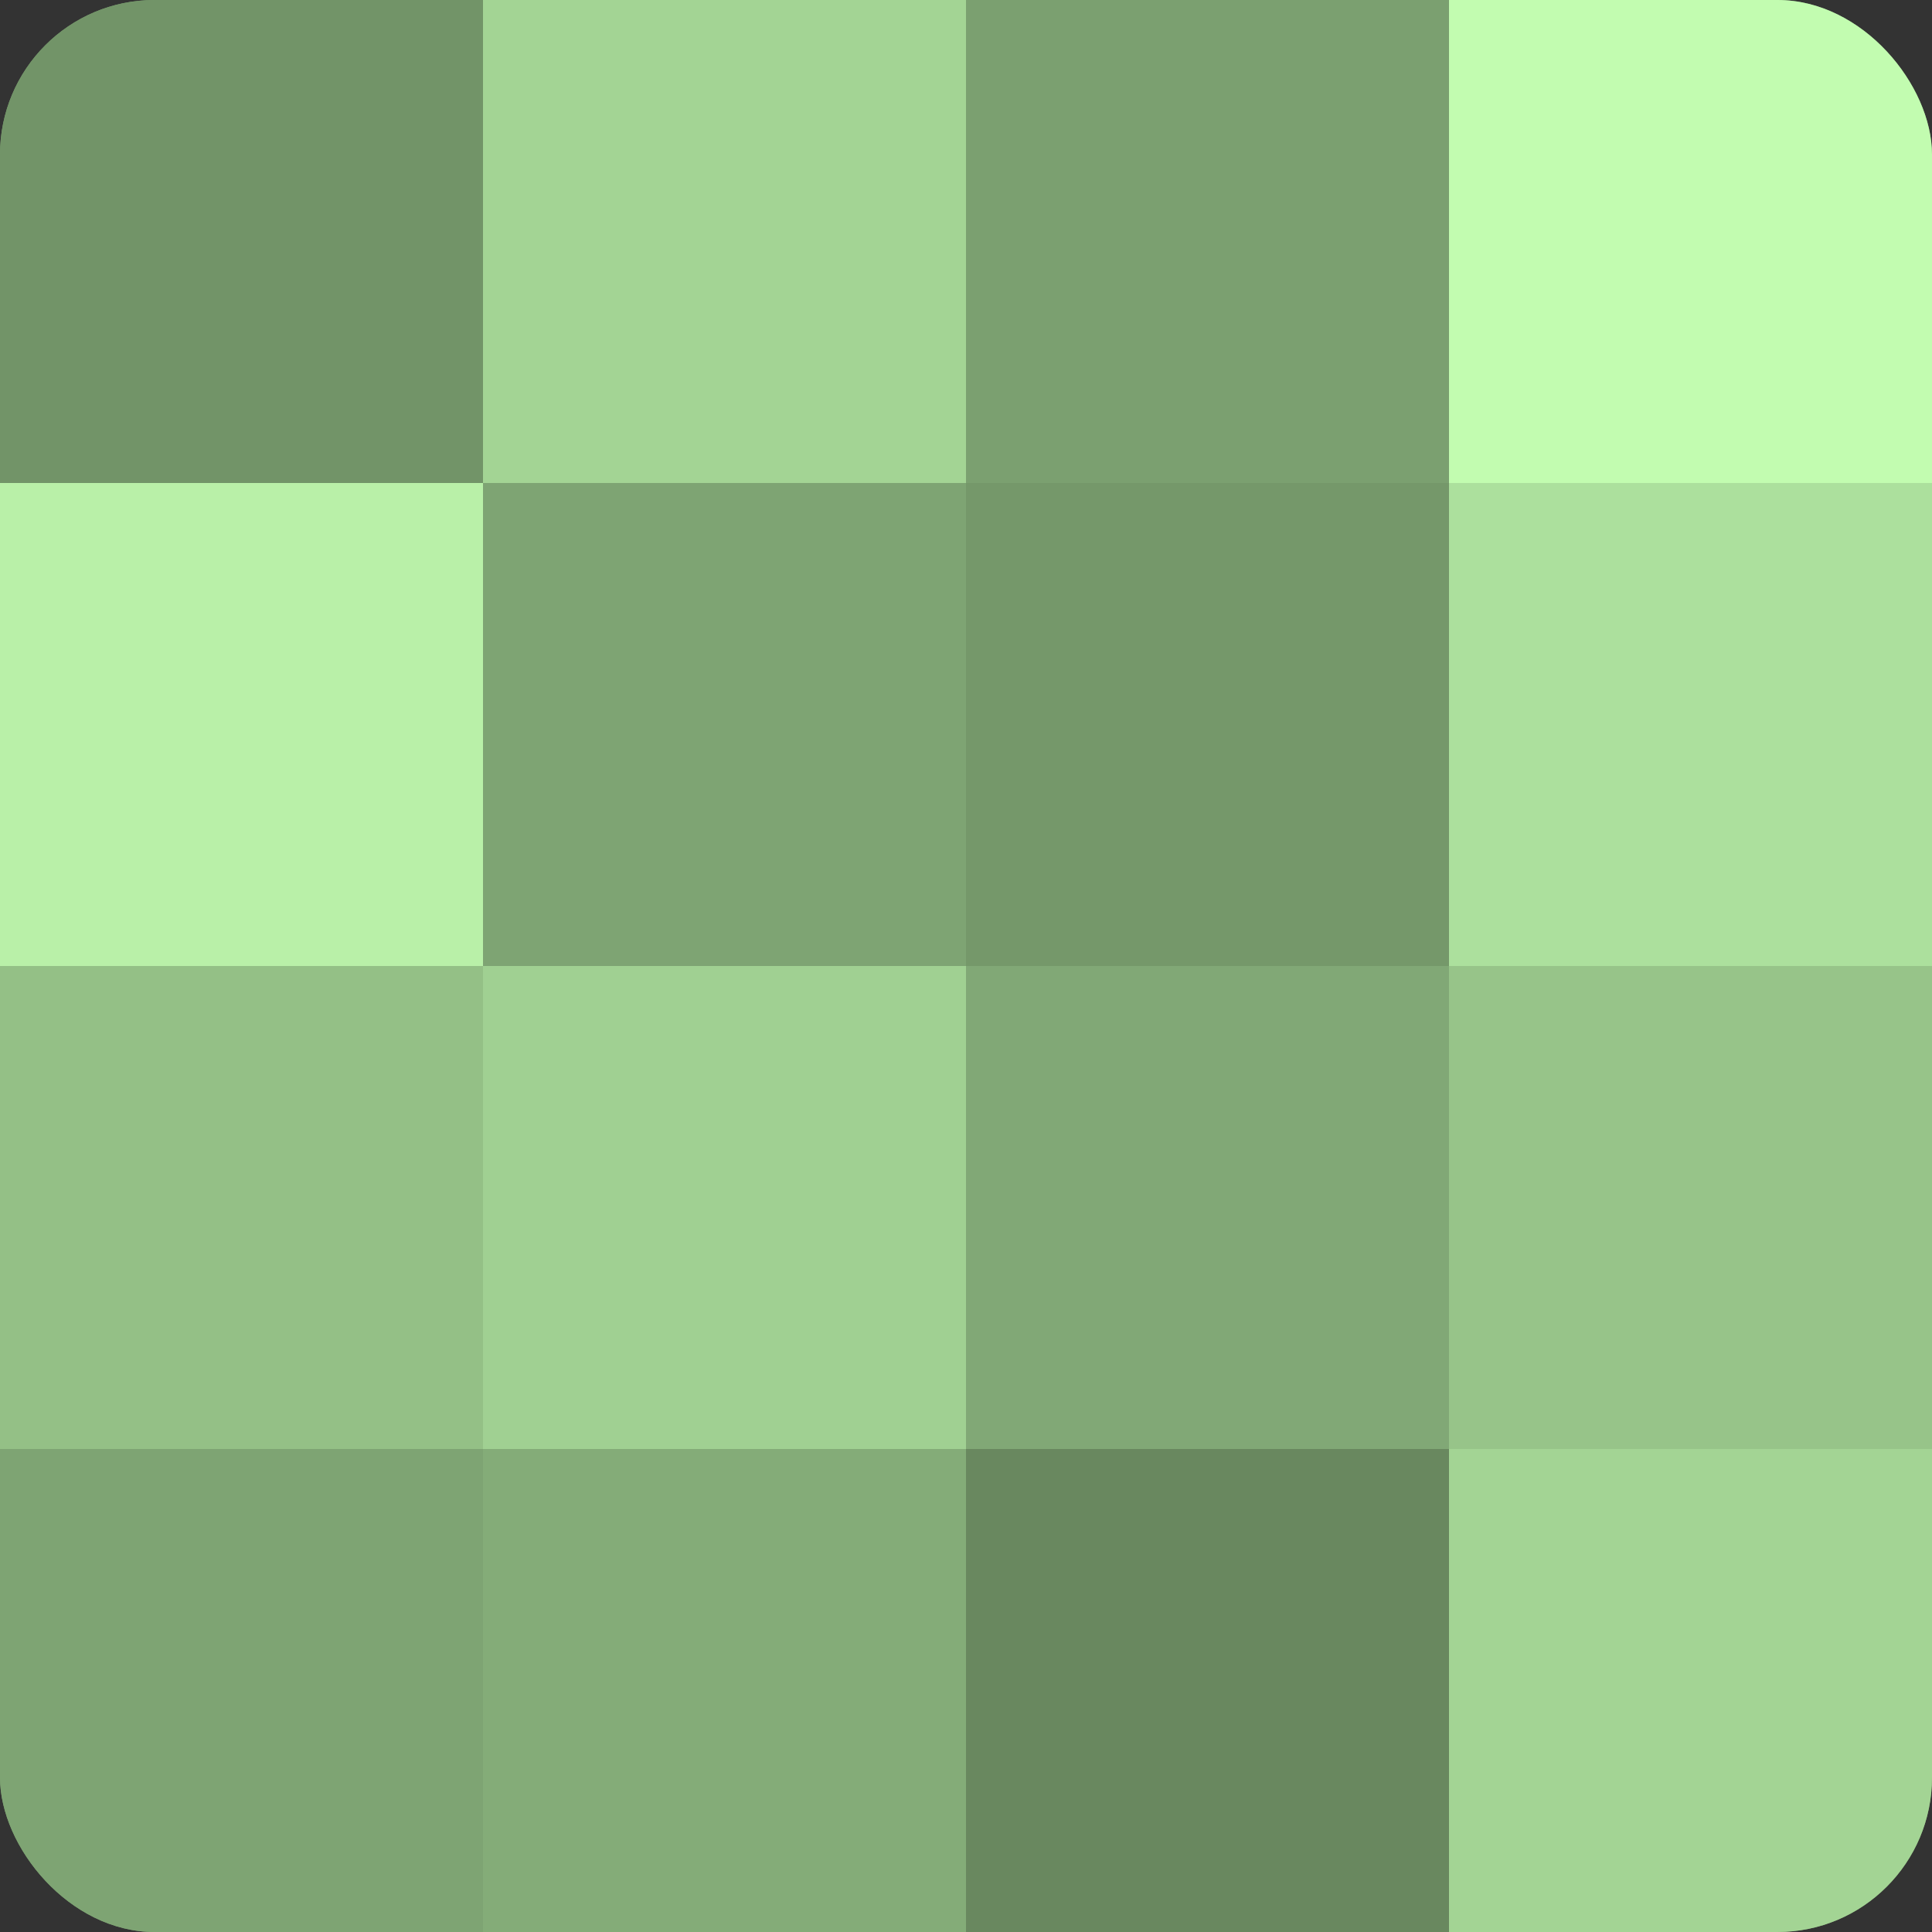
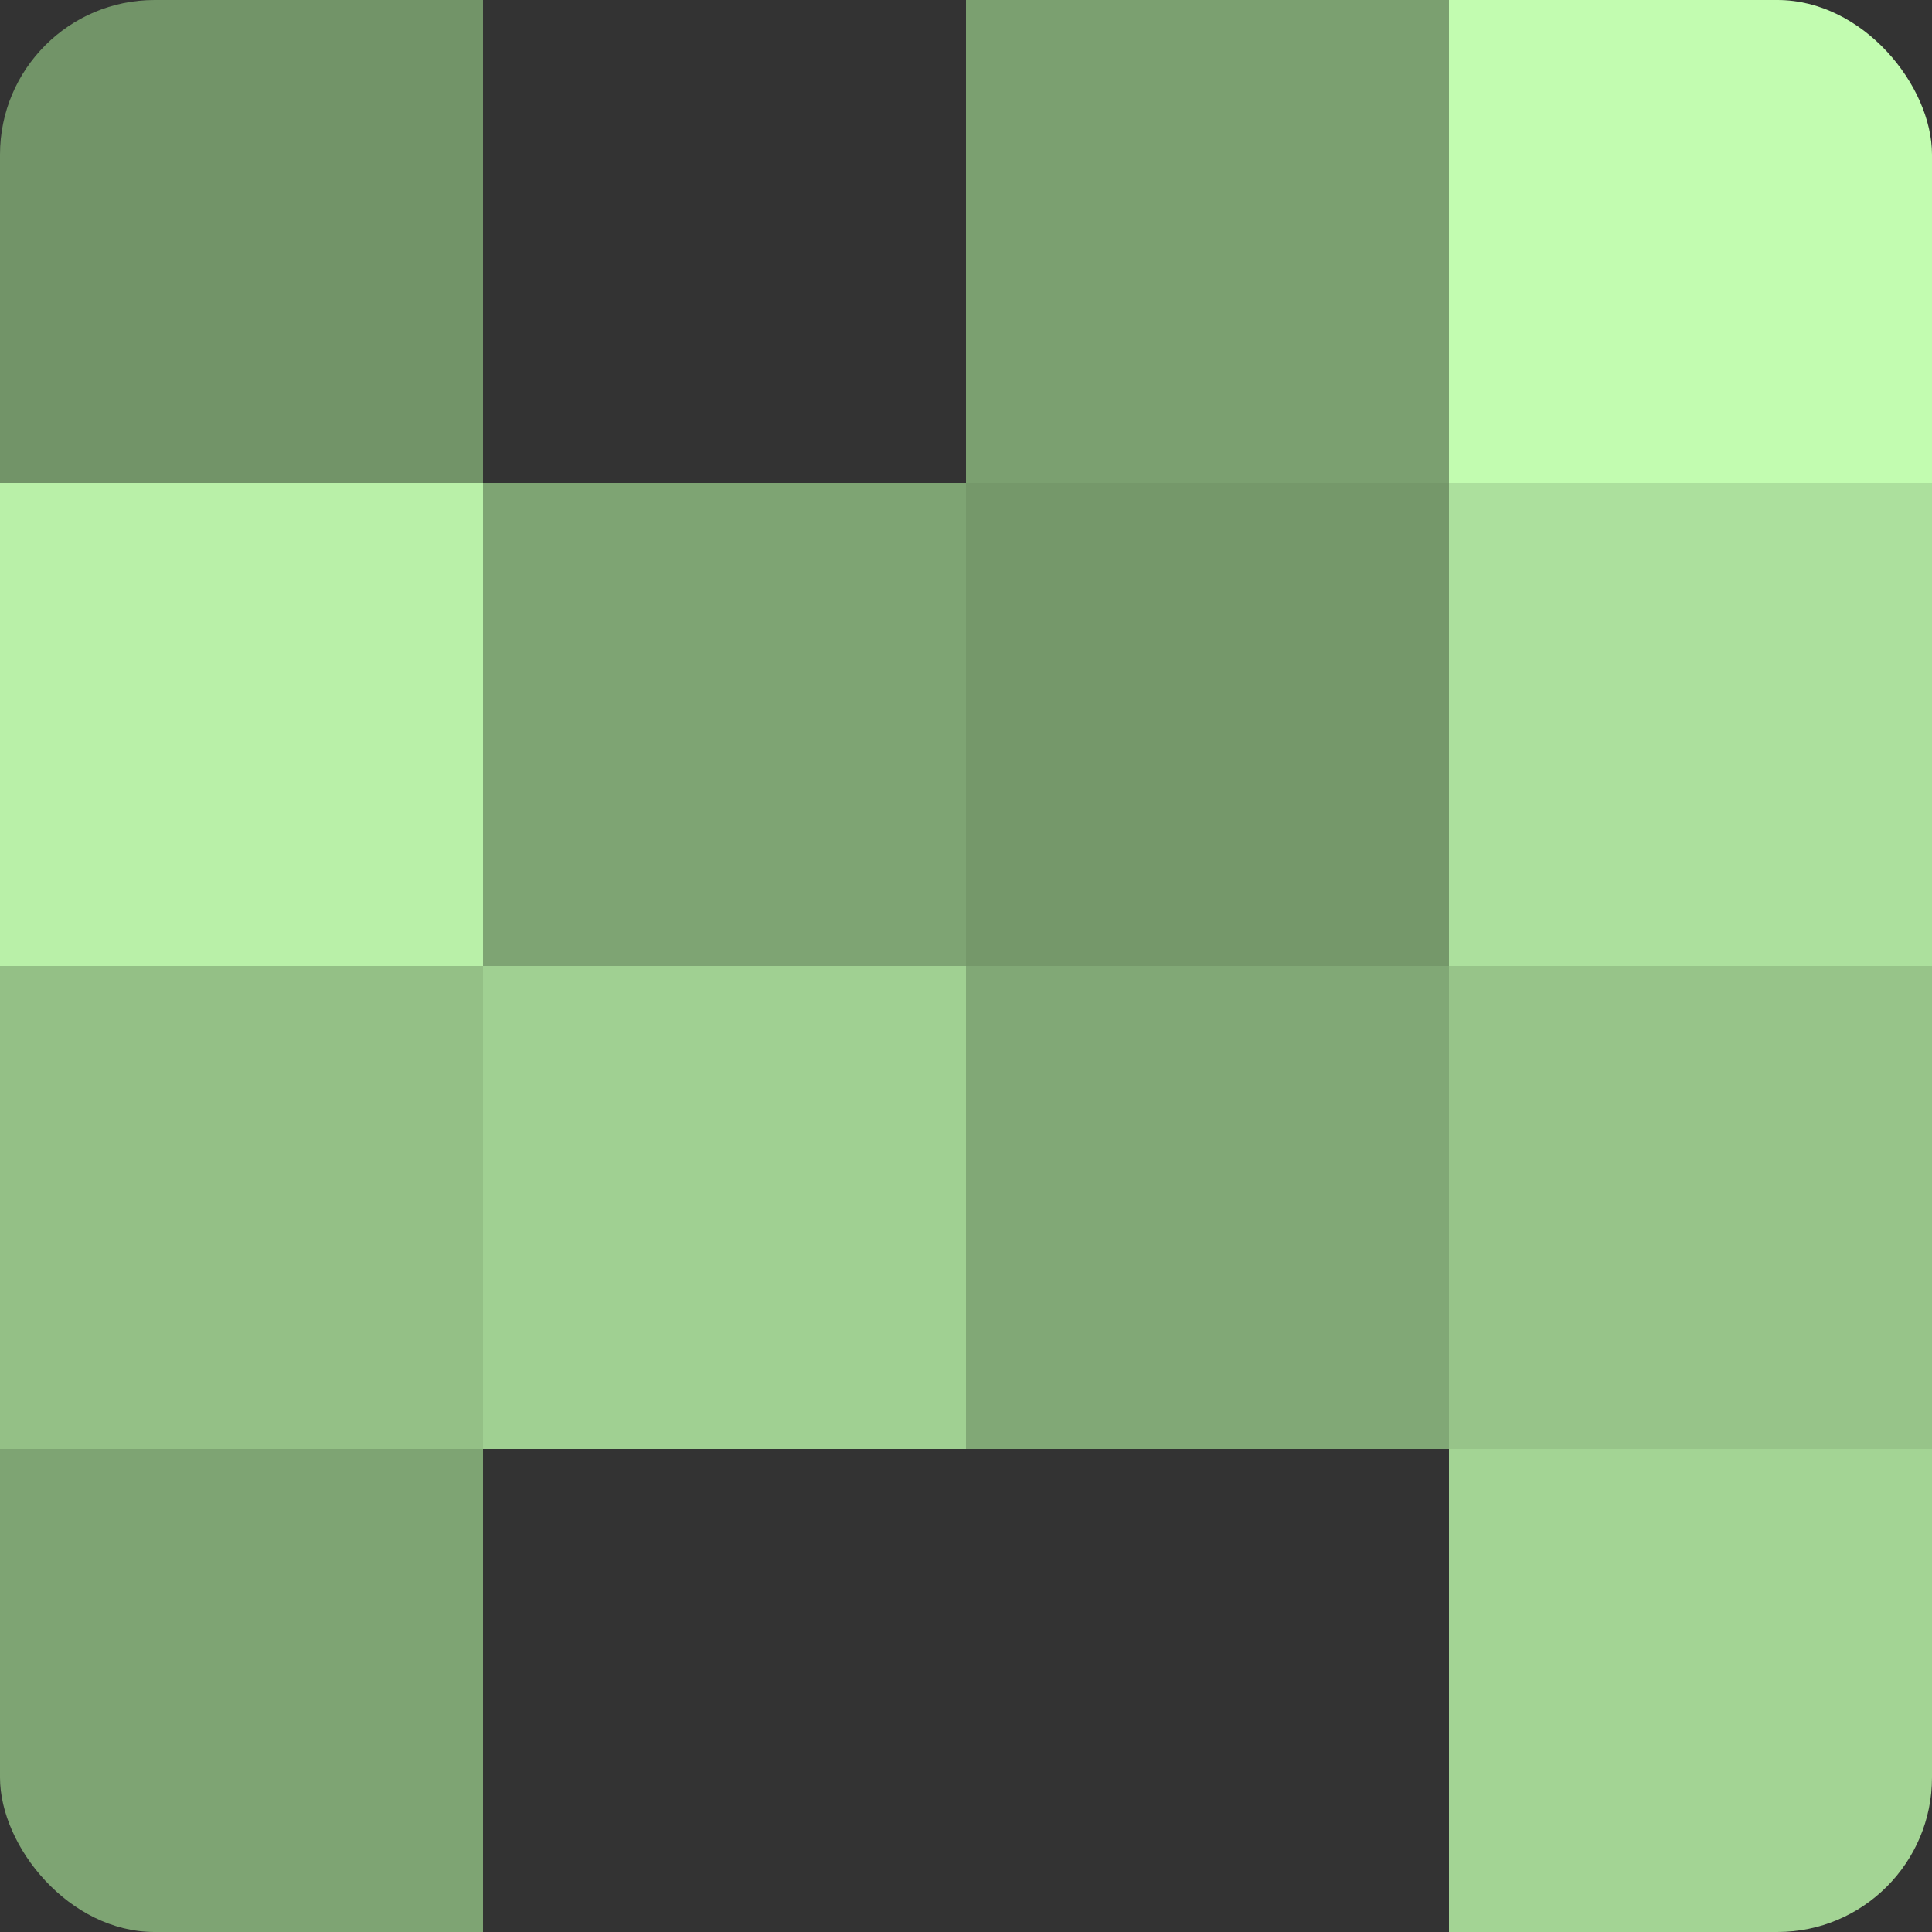
<svg xmlns="http://www.w3.org/2000/svg" width="60" height="60" viewBox="0 0 100 100" preserveAspectRatio="xMidYMid meet">
  <rect x="0" y="0" width="100" height="100" fill="#333333" stroke="none" />
  <defs>
    <clipPath id="c" width="100" height="100">
      <rect width="100" height="100" rx="8" ry="8" />
    </clipPath>
  </defs>
  <g clip-path="url(#c)">
-     <rect width="100" height="100" fill="#7ba070" />
    <rect width="25" height="25" fill="#729468" />
    <rect y="25" width="25" height="25" fill="#b9f0a8" />
    <rect y="50" width="25" height="25" fill="#94c086" />
    <rect y="75" width="25" height="25" fill="#7ea473" />
-     <rect x="25" width="25" height="25" fill="#a3d494" />
    <rect x="25" y="25" width="25" height="25" fill="#7ea473" />
    <rect x="25" y="50" width="25" height="25" fill="#a0d092" />
-     <rect x="25" y="75" width="25" height="25" fill="#84ac78" />
    <rect x="50" width="25" height="25" fill="#7ba070" />
    <rect x="50" y="25" width="25" height="25" fill="#75986a" />
    <rect x="50" y="50" width="25" height="25" fill="#81a876" />
-     <rect x="50" y="75" width="25" height="25" fill="#69885f" />
    <rect x="75" width="25" height="25" fill="#c2fcb0" />
    <rect x="75" y="25" width="25" height="25" fill="#ace09d" />
    <rect x="75" y="50" width="25" height="25" fill="#97c489" />
    <rect x="75" y="75" width="25" height="25" fill="#a3d494" />
  </g>
</svg>